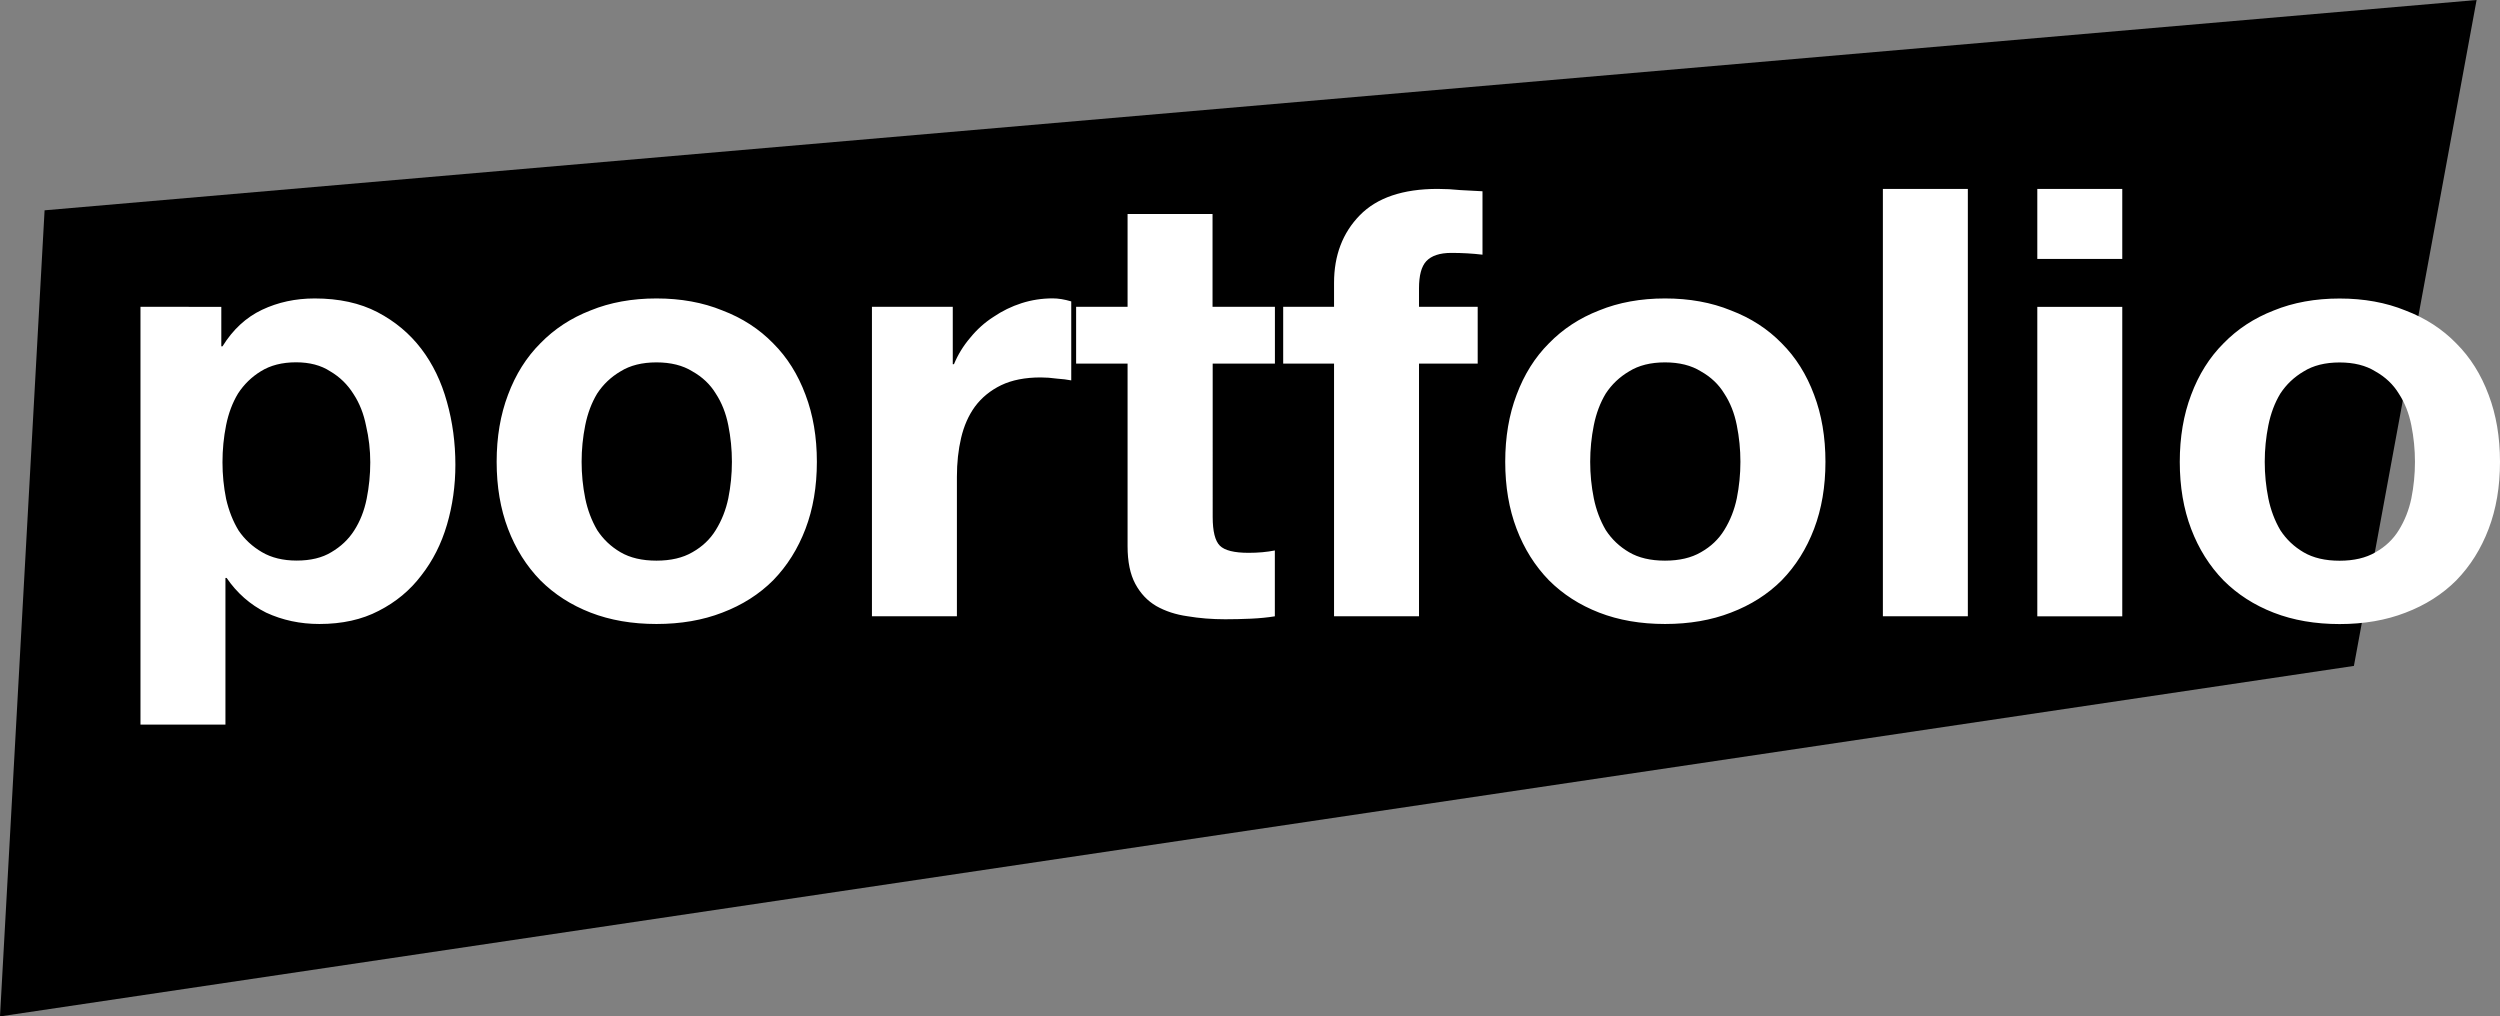
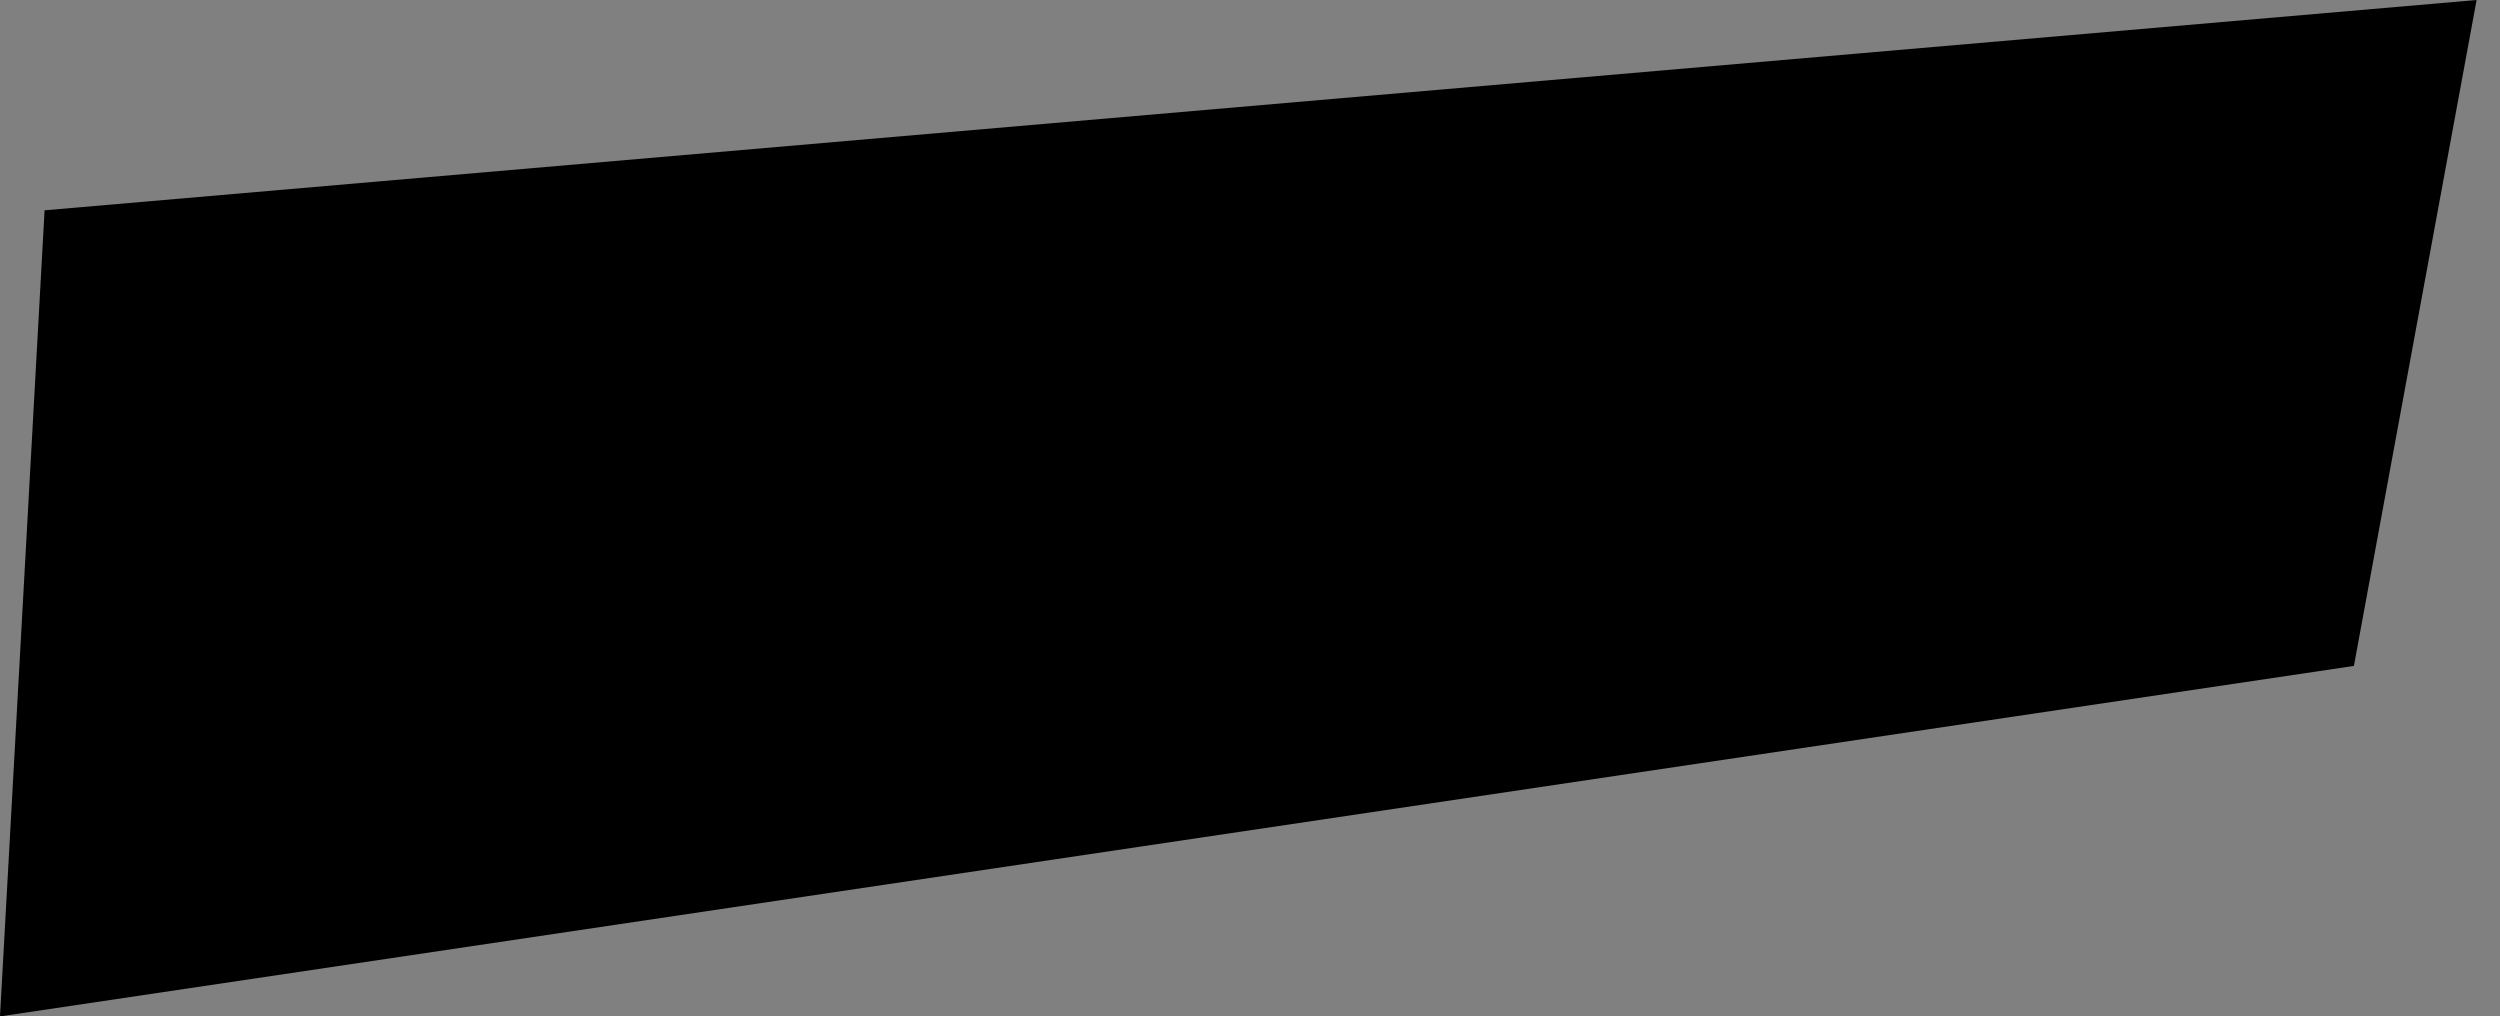
<svg xmlns="http://www.w3.org/2000/svg" xmlns:ns1="http://www.inkscape.org/namespaces/inkscape" xmlns:ns2="http://sodipodi.sourceforge.net/DTD/sodipodi-0.dtd" width="33.867mm" height="13.768mm" viewBox="0 0 33.867 13.768" version="1.1" id="svg1" ns1:version="1.4 (e7c3feb1, 2024-10-09)" ns2:docname="portfolio.svg">
  <rect x="0" y="0" width="33.867" height="13.768" fill="#808080" stroke="none" />
  <ns2:namedview id="namedview1" pagecolor="#ffffff" bordercolor="#000000" borderopacity="0.25" ns1:showpageshadow="2" ns1:pageopacity="0.0" ns1:pagecheckerboard="0" ns1:deskcolor="#d1d1d1" ns1:document-units="mm" ns1:zoom="2.9647587" ns1:cx="71.506663" ns1:cy="26.140407" ns1:window-width="1104" ns1:window-height="250" ns1:window-x="0" ns1:window-y="25" ns1:window-maximized="0" ns1:current-layer="layer1" />
  <defs id="defs1" />
  <g ns1:label="Layer 1" ns1:groupmode="layer" id="layer1" transform="translate(-85.99,-141.552)">
    <path style="fill:#000000;stroke-width:0.502;paint-order:markers fill stroke" d="m 86.594,144.401 32.946,-2.849 -1.662,9.021 -31.888,4.748 z" id="path38" ns1:label="portfolio oblong shape" />
-     <path style="font-weight:bold;font-size:8.108px;font-family:'Helvetica Neue';-inkscape-font-specification:'Helvetica Neue Bold';fill:#ffffff;stroke-width:4.186;paint-order:markers fill stroke" d="m 90.009,149.146 q -0.276,0 -0.47,-0.114 -0.195,-0.114 -0.316,-0.292 -0.114,-0.186 -0.17,-0.43 -0.049,-0.243 -0.049,-0.495 0,-0.259 0.049,-0.503 0.049,-0.243 0.162,-0.43 0.122,-0.186 0.308,-0.3 0.195,-0.122 0.478,-0.122 0.276,0 0.462,0.122 0.195,0.114 0.316,0.308 0.122,0.186 0.17,0.43 0.057,0.243 0.057,0.495 0,0.251 -0.049,0.495 -0.049,0.243 -0.17,0.43 -0.114,0.178 -0.308,0.292 -0.186,0.114 -0.47,0.114 z m -2.116,-3.438 v 5.66 h 1.151 v -1.987 h 0.016 q 0.211,0.308 0.535,0.47 0.332,0.154 0.722,0.154 0.462,0 0.803,-0.178 0.349,-0.178 0.576,-0.478 0.235,-0.3 0.349,-0.689 0.114,-0.389 0.114,-0.811 0,-0.446 -0.114,-0.851 -0.114,-0.414 -0.349,-0.722 -0.235,-0.308 -0.592,-0.495 -0.357,-0.186 -0.851,-0.186 -0.389,0 -0.714,0.154 -0.324,0.154 -0.535,0.495 h -0.016 v -0.535 z m 5.976,2.1 q 0,-0.251 0.049,-0.495 0.049,-0.243 0.162,-0.43 0.122,-0.186 0.316,-0.3 0.195,-0.122 0.487,-0.122 0.292,0 0.487,0.122 0.203,0.114 0.316,0.3 0.122,0.186 0.17,0.43 0.049,0.243 0.049,0.495 0,0.251 -0.049,0.495 -0.049,0.235 -0.17,0.43 -0.114,0.186 -0.316,0.3 -0.195,0.114 -0.487,0.114 -0.292,0 -0.487,-0.114 -0.195,-0.114 -0.316,-0.3 -0.114,-0.195 -0.162,-0.43 -0.049,-0.243 -0.049,-0.495 z m -1.151,0 q 0,0.503 0.154,0.908 0.154,0.405 0.438,0.697 0.284,0.284 0.681,0.438 0.397,0.154 0.892,0.154 0.495,0 0.892,-0.154 0.405,-0.154 0.689,-0.438 0.284,-0.292 0.438,-0.697 0.154,-0.405 0.154,-0.908 0,-0.503 -0.154,-0.908 -0.154,-0.414 -0.438,-0.697 -0.284,-0.292 -0.689,-0.446 -0.397,-0.162 -0.892,-0.162 -0.495,0 -0.892,0.162 -0.397,0.154 -0.681,0.446 -0.284,0.284 -0.438,0.697 -0.154,0.405 -0.154,0.908 z m 5.084,-2.1 v 4.192 h 1.151 v -1.889 q 0,-0.284 0.057,-0.527 0.057,-0.243 0.186,-0.422 0.138,-0.186 0.357,-0.292 0.219,-0.105 0.535,-0.105 0.105,0 0.219,0.016 0.114,0.008 0.195,0.024 v -1.07 q -0.138,-0.041 -0.251,-0.041 -0.219,0 -0.422,0.065 -0.203,0.065 -0.381,0.186 -0.178,0.114 -0.316,0.284 -0.138,0.162 -0.219,0.357 h -0.016 v -0.778 z m 4.614,0 v -1.257 h -1.151 v 1.257 h -0.697 v 0.77 h 0.697 v 2.473 q 0,0.316 0.105,0.511 0.105,0.195 0.284,0.3 0.186,0.105 0.422,0.138 0.243,0.041 0.511,0.041 0.17,0 0.349,-0.008 0.178,-0.008 0.324,-0.032 v -0.892 q -0.081,0.016 -0.17,0.024 -0.089,0.008 -0.186,0.008 -0.292,0 -0.389,-0.097 -0.097,-0.097 -0.097,-0.389 V 146.478 h 0.843 v -0.77 z m 1.646,0.77 v 3.422 h 1.151 V 146.478 h 0.795 v -0.77 h -0.795 v -0.251 q 0,-0.259 0.097,-0.365 0.105,-0.114 0.341,-0.114 0.219,0 0.422,0.024 v -0.859 q -0.146,-0.008 -0.3,-0.016 -0.154,-0.016 -0.308,-0.016 -0.705,0 -1.054,0.357 -0.349,0.357 -0.349,0.916 v 0.324 h -0.689 v 0.77 z m 3.47,1.33 q 0,-0.251 0.049,-0.495 0.049,-0.243 0.162,-0.43 0.122,-0.186 0.316,-0.3 0.195,-0.122 0.486,-0.122 0.292,0 0.487,0.122 0.203,0.114 0.316,0.3 0.122,0.186 0.17,0.43 0.049,0.243 0.049,0.495 0,0.251 -0.049,0.495 -0.049,0.235 -0.17,0.43 -0.114,0.186 -0.316,0.3 -0.195,0.114 -0.487,0.114 -0.292,0 -0.486,-0.114 -0.195,-0.114 -0.316,-0.3 -0.114,-0.195 -0.162,-0.43 -0.049,-0.243 -0.049,-0.495 z m -1.151,0 q 0,0.503 0.154,0.908 0.154,0.405 0.438,0.697 0.284,0.284 0.681,0.438 0.397,0.154 0.892,0.154 0.495,0 0.892,-0.154 0.405,-0.154 0.689,-0.438 0.284,-0.292 0.438,-0.697 0.154,-0.405 0.154,-0.908 0,-0.503 -0.154,-0.908 -0.154,-0.414 -0.438,-0.697 -0.284,-0.292 -0.689,-0.446 -0.397,-0.162 -0.892,-0.162 -0.495,0 -0.892,0.162 -0.397,0.154 -0.681,0.446 -0.284,0.284 -0.438,0.697 -0.154,0.405 -0.154,0.908 z m 5.116,-3.697 v 5.789 h 1.151 v -5.789 z m 3.243,0.949 v -0.949 h -1.151 v 0.949 z m -1.151,0.649 v 4.192 h 1.151 v -4.192 z m 3.081,2.1 q 0,-0.251 0.049,-0.495 0.049,-0.243 0.162,-0.43 0.122,-0.186 0.316,-0.3 0.195,-0.122 0.487,-0.122 0.292,0 0.486,0.122 0.203,0.114 0.316,0.3 0.122,0.186 0.17,0.43 0.049,0.243 0.049,0.495 0,0.251 -0.049,0.495 -0.049,0.235 -0.17,0.43 -0.114,0.186 -0.316,0.3 -0.195,0.114 -0.486,0.114 -0.292,0 -0.487,-0.114 -0.195,-0.114 -0.316,-0.3 -0.114,-0.195 -0.162,-0.43 -0.049,-0.243 -0.049,-0.495 z m -1.151,0 q 0,0.503 0.154,0.908 0.154,0.405 0.438,0.697 0.284,0.284 0.681,0.438 0.397,0.154 0.892,0.154 0.495,0 0.892,-0.154 0.405,-0.154 0.689,-0.438 0.284,-0.292 0.438,-0.697 0.154,-0.405 0.154,-0.908 0,-0.503 -0.154,-0.908 -0.154,-0.414 -0.438,-0.697 -0.284,-0.292 -0.689,-0.446 -0.397,-0.162 -0.892,-0.162 -0.495,0 -0.892,0.162 -0.397,0.154 -0.681,0.446 -0.284,0.284 -0.438,0.697 -0.154,0.405 -0.154,0.908 z" id="text40" ns1:label="portfolio" aria-label="portfolio" />
  </g>
</svg>